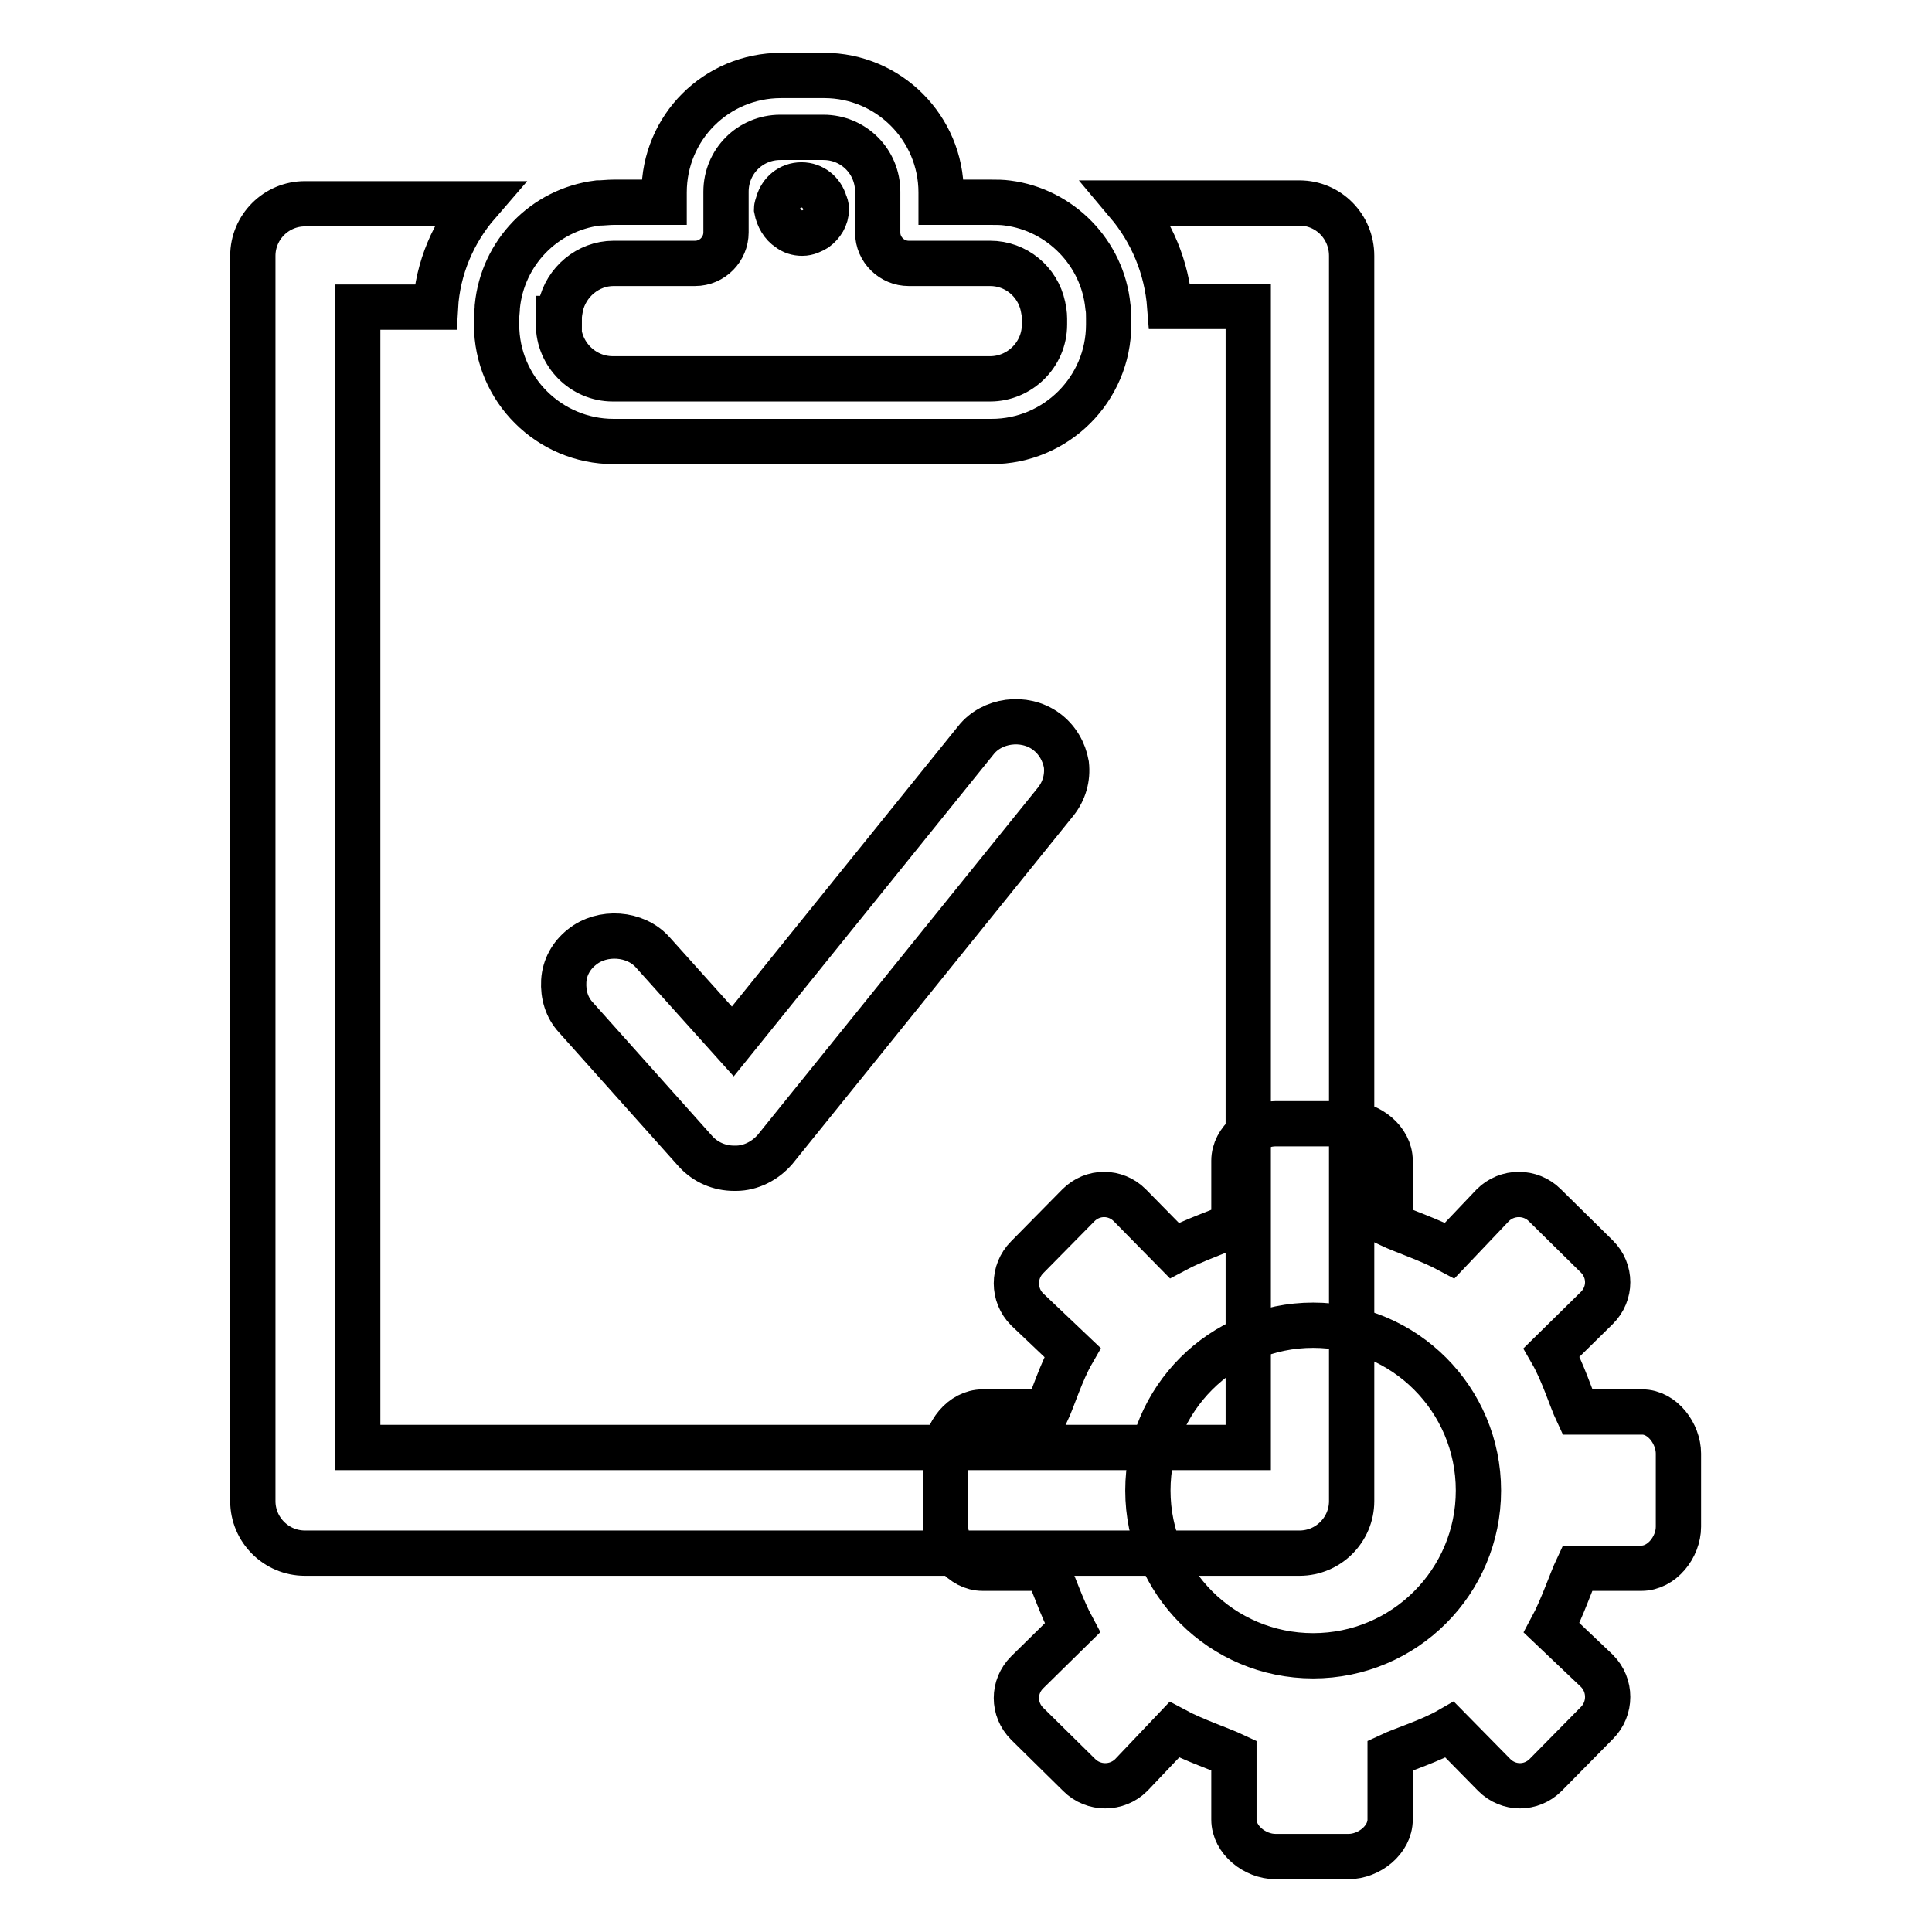
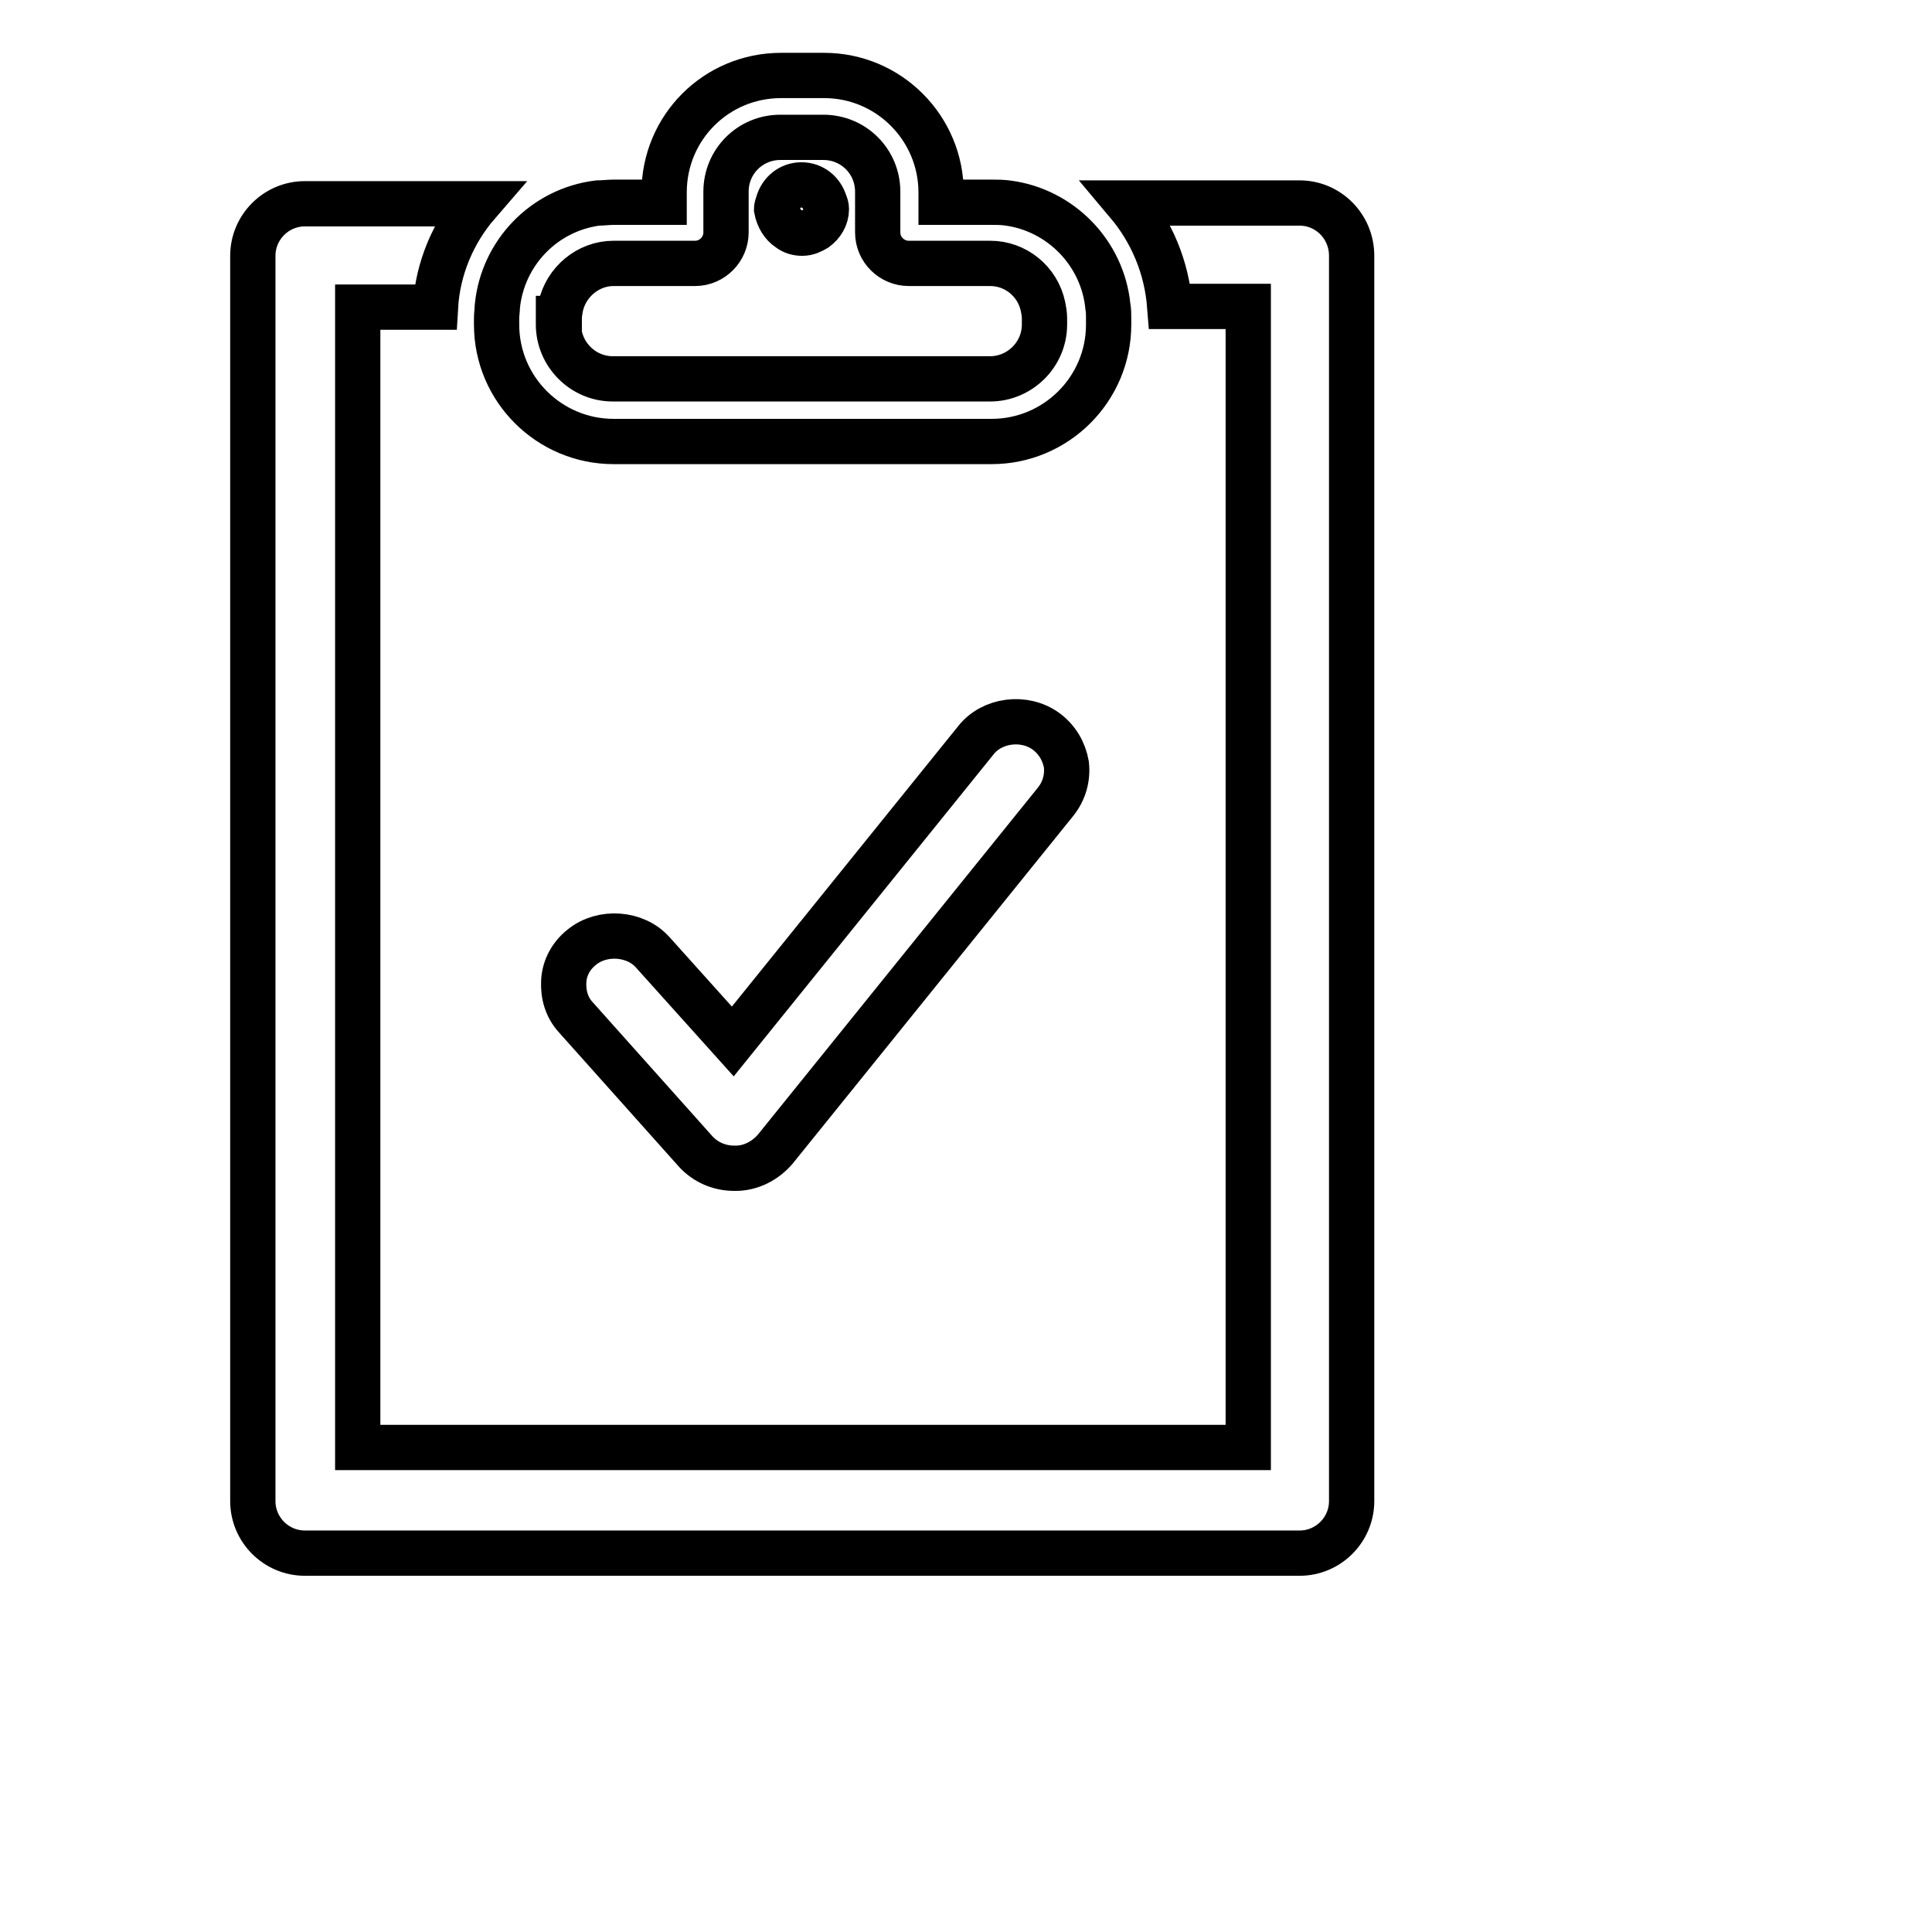
<svg xmlns="http://www.w3.org/2000/svg" version="1.1" x="0px" y="0px" viewBox="0 0 256 256" enable-background="new 0 0 256 256" xml:space="preserve">
  <g>
    <g>
      <path stroke-width="6" fill-opacity="0" stroke="#000000" d="M138.6,96.9c-2.9-2.1-7.2-1.5-9.3,1.2L97.1,138l-10.6-11.8c-2.3-2.6-6.7-2.9-9.4-0.7c-1.4,1.1-2.3,2.7-2.4,4.5c-0.1,1.8,0.4,3.5,1.6,4.8l15.9,17.8c1.3,1.4,3.1,2.2,5.1,2.2h0.2c2,0,3.9-1,5.2-2.5l37.2-46.1c1.1-1.4,1.6-3.1,1.4-4.9C141,99.6,140.1,98,138.6,96.9L138.6,96.9z M172.2,26.9h-22.8c3.2,3.8,5.2,8.5,5.6,13.7h10.4v151.2h-118V40.7h10.3c0.3-5.2,2.4-10,5.6-13.7H40.4c-3.8,0-6.9,3.1-6.9,6.9v165c0,3.8,3.1,6.9,6.9,6.9h131.8c3.8,0,6.9-3.1,6.9-6.9v-165C179.1,30,176,26.9,172.2,26.9L172.2,26.9z M81.3,58.5h50.1c8.5,0,15.5-6.9,15.5-15.5v-0.8c0-0.5,0-1.1-0.1-1.6c-0.7-7.1-6.3-12.8-13.3-13.7c-0.7-0.1-1.4-0.1-2.1-0.1h-6.7v-1.3c0-8.5-6.9-15.5-15.5-15.5h-5.7C94.9,10,88,16.9,88,25.5v1.3h-6.7c-0.7,0-1.4,0.1-2.1,0.1c-7.1,0.9-12.6,6.6-13.3,13.7c0,0.5-0.1,1-0.1,1.6V43C65.8,51.6,72.8,58.5,81.3,58.5L81.3,58.5z M74.1,42.2c0-0.5,0.1-1.1,0.2-1.6c0.7-3.2,3.6-5.7,7-5.7h10.8c2.3,0,4.1-1.9,4.1-4.1v-4v-1.4c0-4,3.2-7.2,7.2-7.2h5.7c4,0,7.2,3.2,7.2,7.2v1.4v4c0,2.3,1.9,4.1,4.1,4.1h10.8c3.4,0,6.3,2.4,7,5.7c0.1,0.5,0.2,1,0.2,1.6v0.8c0,4-3.3,7.2-7.2,7.2h-50c-4,0-7.2-3.3-7.2-7.2V42.2L74.1,42.2z M104.5,30.3c0.5,0.4,1.1,0.6,1.8,0.6c0.7,0,1.3-0.3,1.8-0.6c0.8-0.6,1.4-1.5,1.4-2.6c0-0.3-0.1-0.6-0.2-0.8c-0.4-1.4-1.6-2.4-3.1-2.4c-1.5,0-2.7,1-3.1,2.4c-0.1,0.3-0.2,0.6-0.2,0.8C103.1,28.8,103.7,29.8,104.5,30.3L104.5,30.3z" />
-       <path stroke-width="6" fill-opacity="0" stroke="#000000" d="M217.6,187.1H209c-0.8-1.7-1.9-5.3-3.4-7.9l6-5.9c1.9-1.9,1.9-4.9,0-6.8l-6.9-6.8c-1.9-1.9-5-1.9-6.9,0l-5.7,6c-2.6-1.4-6.2-2.6-7.9-3.4v-8.5c0-2.7-2.8-4.9-5.5-4.9h-9.7c-2.7,0-5.5,2.2-5.5,4.9v8.5c-1.7,0.8-5.3,2-7.9,3.4l-5.9-6c-1.9-1.9-4.9-1.9-6.8,0l-6.8,6.9c-1.9,1.9-1.9,5,0,6.9l6,5.7c-1.5,2.6-2.6,6.2-3.4,7.9h-8.5c-2.7,0-4.9,2.8-4.9,5.5v9.7c0,2.7,2.2,5.5,4.9,5.5h8.5c0.8,1.7,2,5.3,3.4,7.9l-6,5.9c-1.9,1.9-1.9,4.9,0,6.8l6.9,6.8c1.9,1.9,5,1.9,6.9,0l5.7-6c2.6,1.4,6.2,2.6,7.9,3.4v8.5c0,2.7,2.8,4.9,5.5,4.9h9.7c2.7,0,5.5-2.2,5.5-4.9v-8.5c1.7-0.8,5.3-1.9,7.9-3.4l5.9,6c1.9,1.9,4.9,1.9,6.8,0l6.8-6.9c1.9-1.9,1.9-5,0-6.9l-6-5.7c1.4-2.6,2.6-6.2,3.4-7.9h8.5c2.7,0,4.9-2.8,4.9-5.5v-9.7C222.4,190,220.3,187.1,217.6,187.1L217.6,187.1z M174,219.4c-12.1,0-21.9-9.8-21.9-21.9c0-12.1,9.8-21.9,21.9-21.9c12.1,0,21.9,9.8,21.9,21.9C195.9,209.6,186.1,219.4,174,219.4L174,219.4z" />
    </g>
  </g>
</svg>